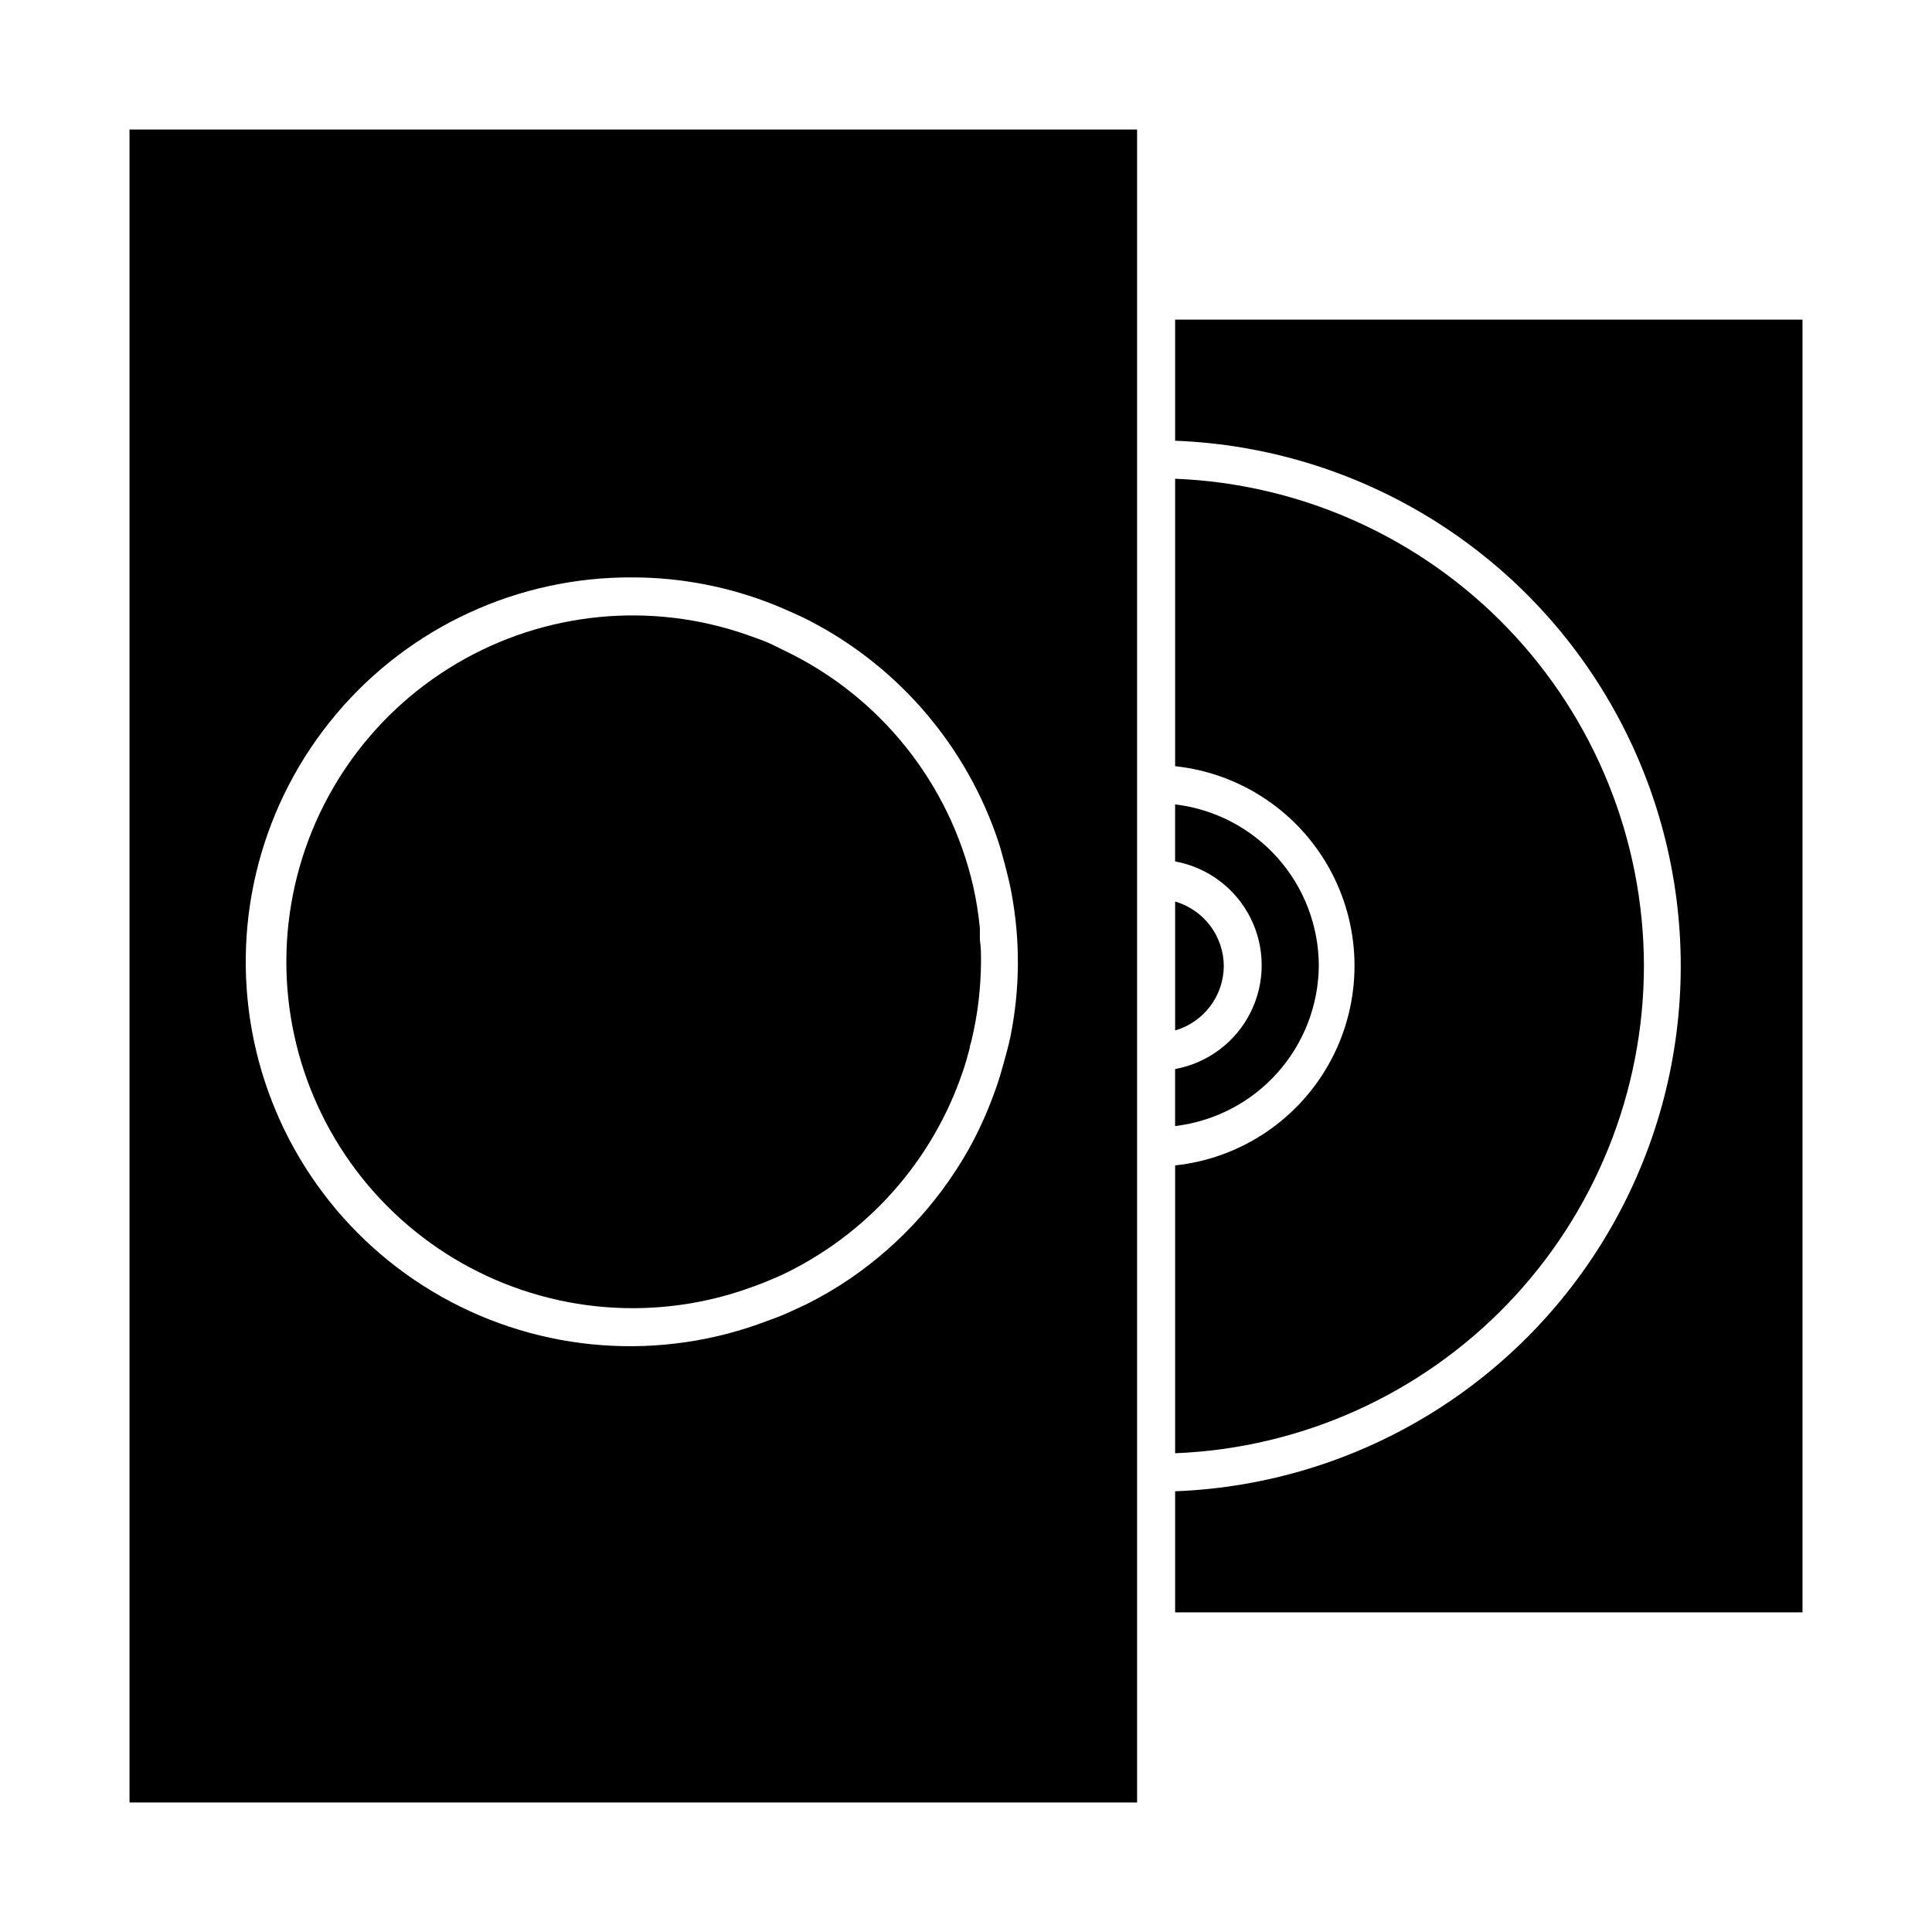
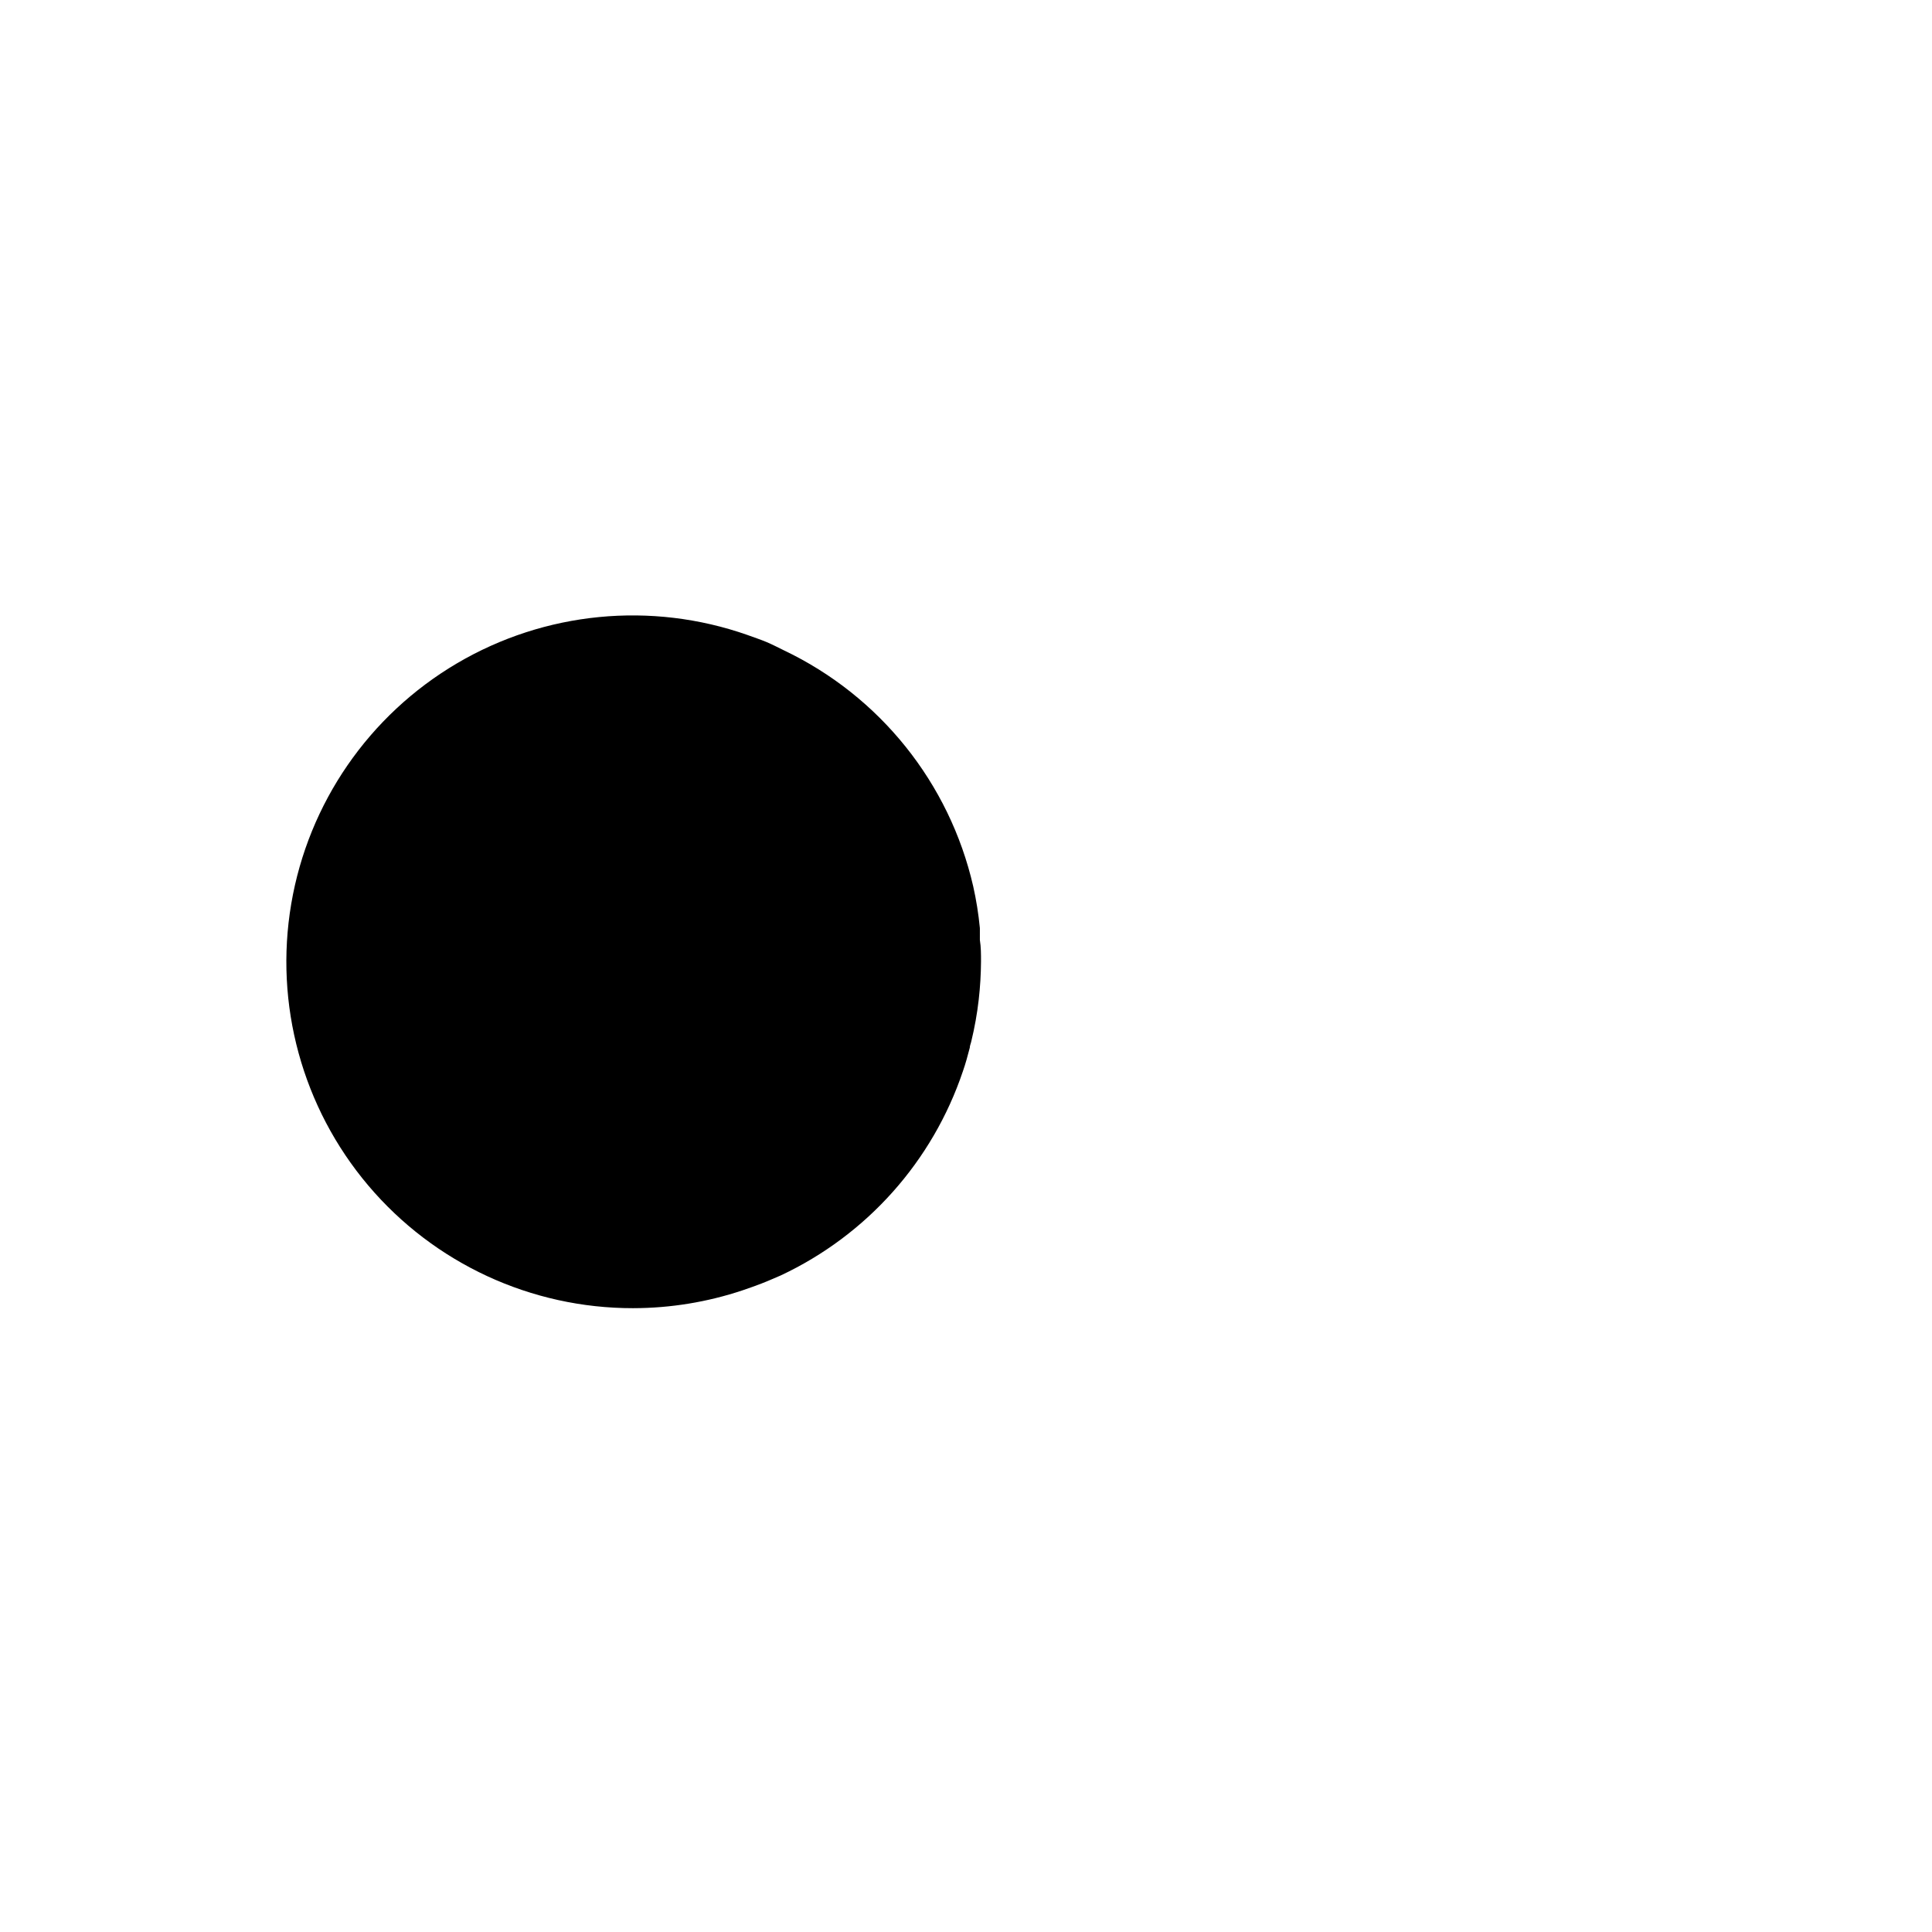
<svg xmlns="http://www.w3.org/2000/svg" fill="#000000" width="800px" height="800px" version="1.1" viewBox="144 144 512 512">
  <g>
-     <path d="m455.42 260.8c48.473 1.844 92.496 28.773 116.21 71.086s23.719 93.918 0 136.23c-23.719 42.316-67.742 69.242-116.21 71.086v32.094h166.26v-342.59h-166.26z" />
-     <path d="m579.66 400c-0.039-33.398-12.988-65.488-36.145-89.555-23.156-24.066-54.723-38.246-88.094-39.574v76.176c17.562 1.883 33.047 12.355 41.328 27.953 8.281 15.602 8.281 34.293 0 49.895-8.281 15.602-23.766 26.074-41.328 27.953v76.277c33.371-1.328 64.938-15.508 88.094-39.574 23.156-24.066 36.105-56.156 36.145-89.551z" />
-     <path d="m493.5 400c-0.012-10.562-3.894-20.754-10.914-28.645-7.016-7.891-16.684-12.938-27.172-14.18v15.113c8.656 1.578 16.062 7.137 19.996 15.008 3.934 7.867 3.934 17.133 0 25-3.934 7.871-11.34 13.43-19.996 15.008v15.113c10.418-1.234 20.031-6.223 27.039-14.027 7.012-7.809 10.938-17.902 11.047-28.391z" />
-     <path d="m468.32 400c-0.023-3.859-1.289-7.606-3.613-10.684s-5.582-5.32-9.285-6.398v34.16c3.703-1.074 6.961-3.32 9.285-6.398 2.324-3.078 3.59-6.824 3.613-10.68z" />
-     <path d="m178.32 621.68h267.02v-443.35h-267.02zm133.51-324.66c12.789 0.035 25.457 2.496 37.332 7.254 1.664 0.656 3.324 1.41 5.039 2.168 1.715 0.754 3.223 1.461 4.734 2.266 23.512 12.305 41.32 33.258 49.676 58.441 0.656 2.016 1.16 4.031 1.715 6.047 0.605 2.316 1.211 4.684 1.664 7.106h-0.004c2.434 12.758 2.348 25.867-0.25 38.59-0.504 2.367-1.16 4.734-1.812 7.055-0.555 2.066-1.16 4.082-1.863 6.098l-0.004-0.004c-1.734 5.019-3.84 9.906-6.297 14.613-7.731 14.43-18.801 26.801-32.293 36.07-3.816 2.606-7.805 4.945-11.941 7.004l-5.039 2.316c-1.613 0.707-3.324 1.359-5.039 1.965h0.004c-28.328 10.859-60.02 8.527-86.453-6.363-26.434-14.887-44.855-40.781-50.254-70.633-5.394-29.852 2.793-60.555 22.336-83.758 19.547-23.199 48.414-36.484 78.75-36.234z" />
    <path d="m311.83 490.68c9.848-0.016 19.629-1.613 28.969-4.734 1.664-0.555 3.324-1.16 5.039-1.812 1.715-0.656 3.223-1.359 5.039-2.117 22.824-10.699 40.281-30.266 48.312-54.16 0.707-2.016 1.258-4.082 1.812-6.195 0-0.555 0.301-1.16 0.402-1.715h0.004c0.883-3.633 1.539-7.316 1.965-11.035 0.379-3.344 0.582-6.707 0.605-10.074 0-1.965 0-3.828-0.301-5.742v-2.82l-0.004-0.355c-0.359-3.711-0.945-7.394-1.762-11.031-6.293-27.402-24.754-50.426-50.129-62.523-1.562-0.754-3.074-1.562-4.637-2.215-1.562-0.656-3.375-1.258-5.039-1.863v-0.004c-25.527-8.969-53.707-6.219-77.02 7.516s-39.379 37.055-43.906 63.73 2.945 53.988 20.418 74.645c17.477 20.656 43.172 32.551 70.23 32.508z" />
  </g>
</svg>